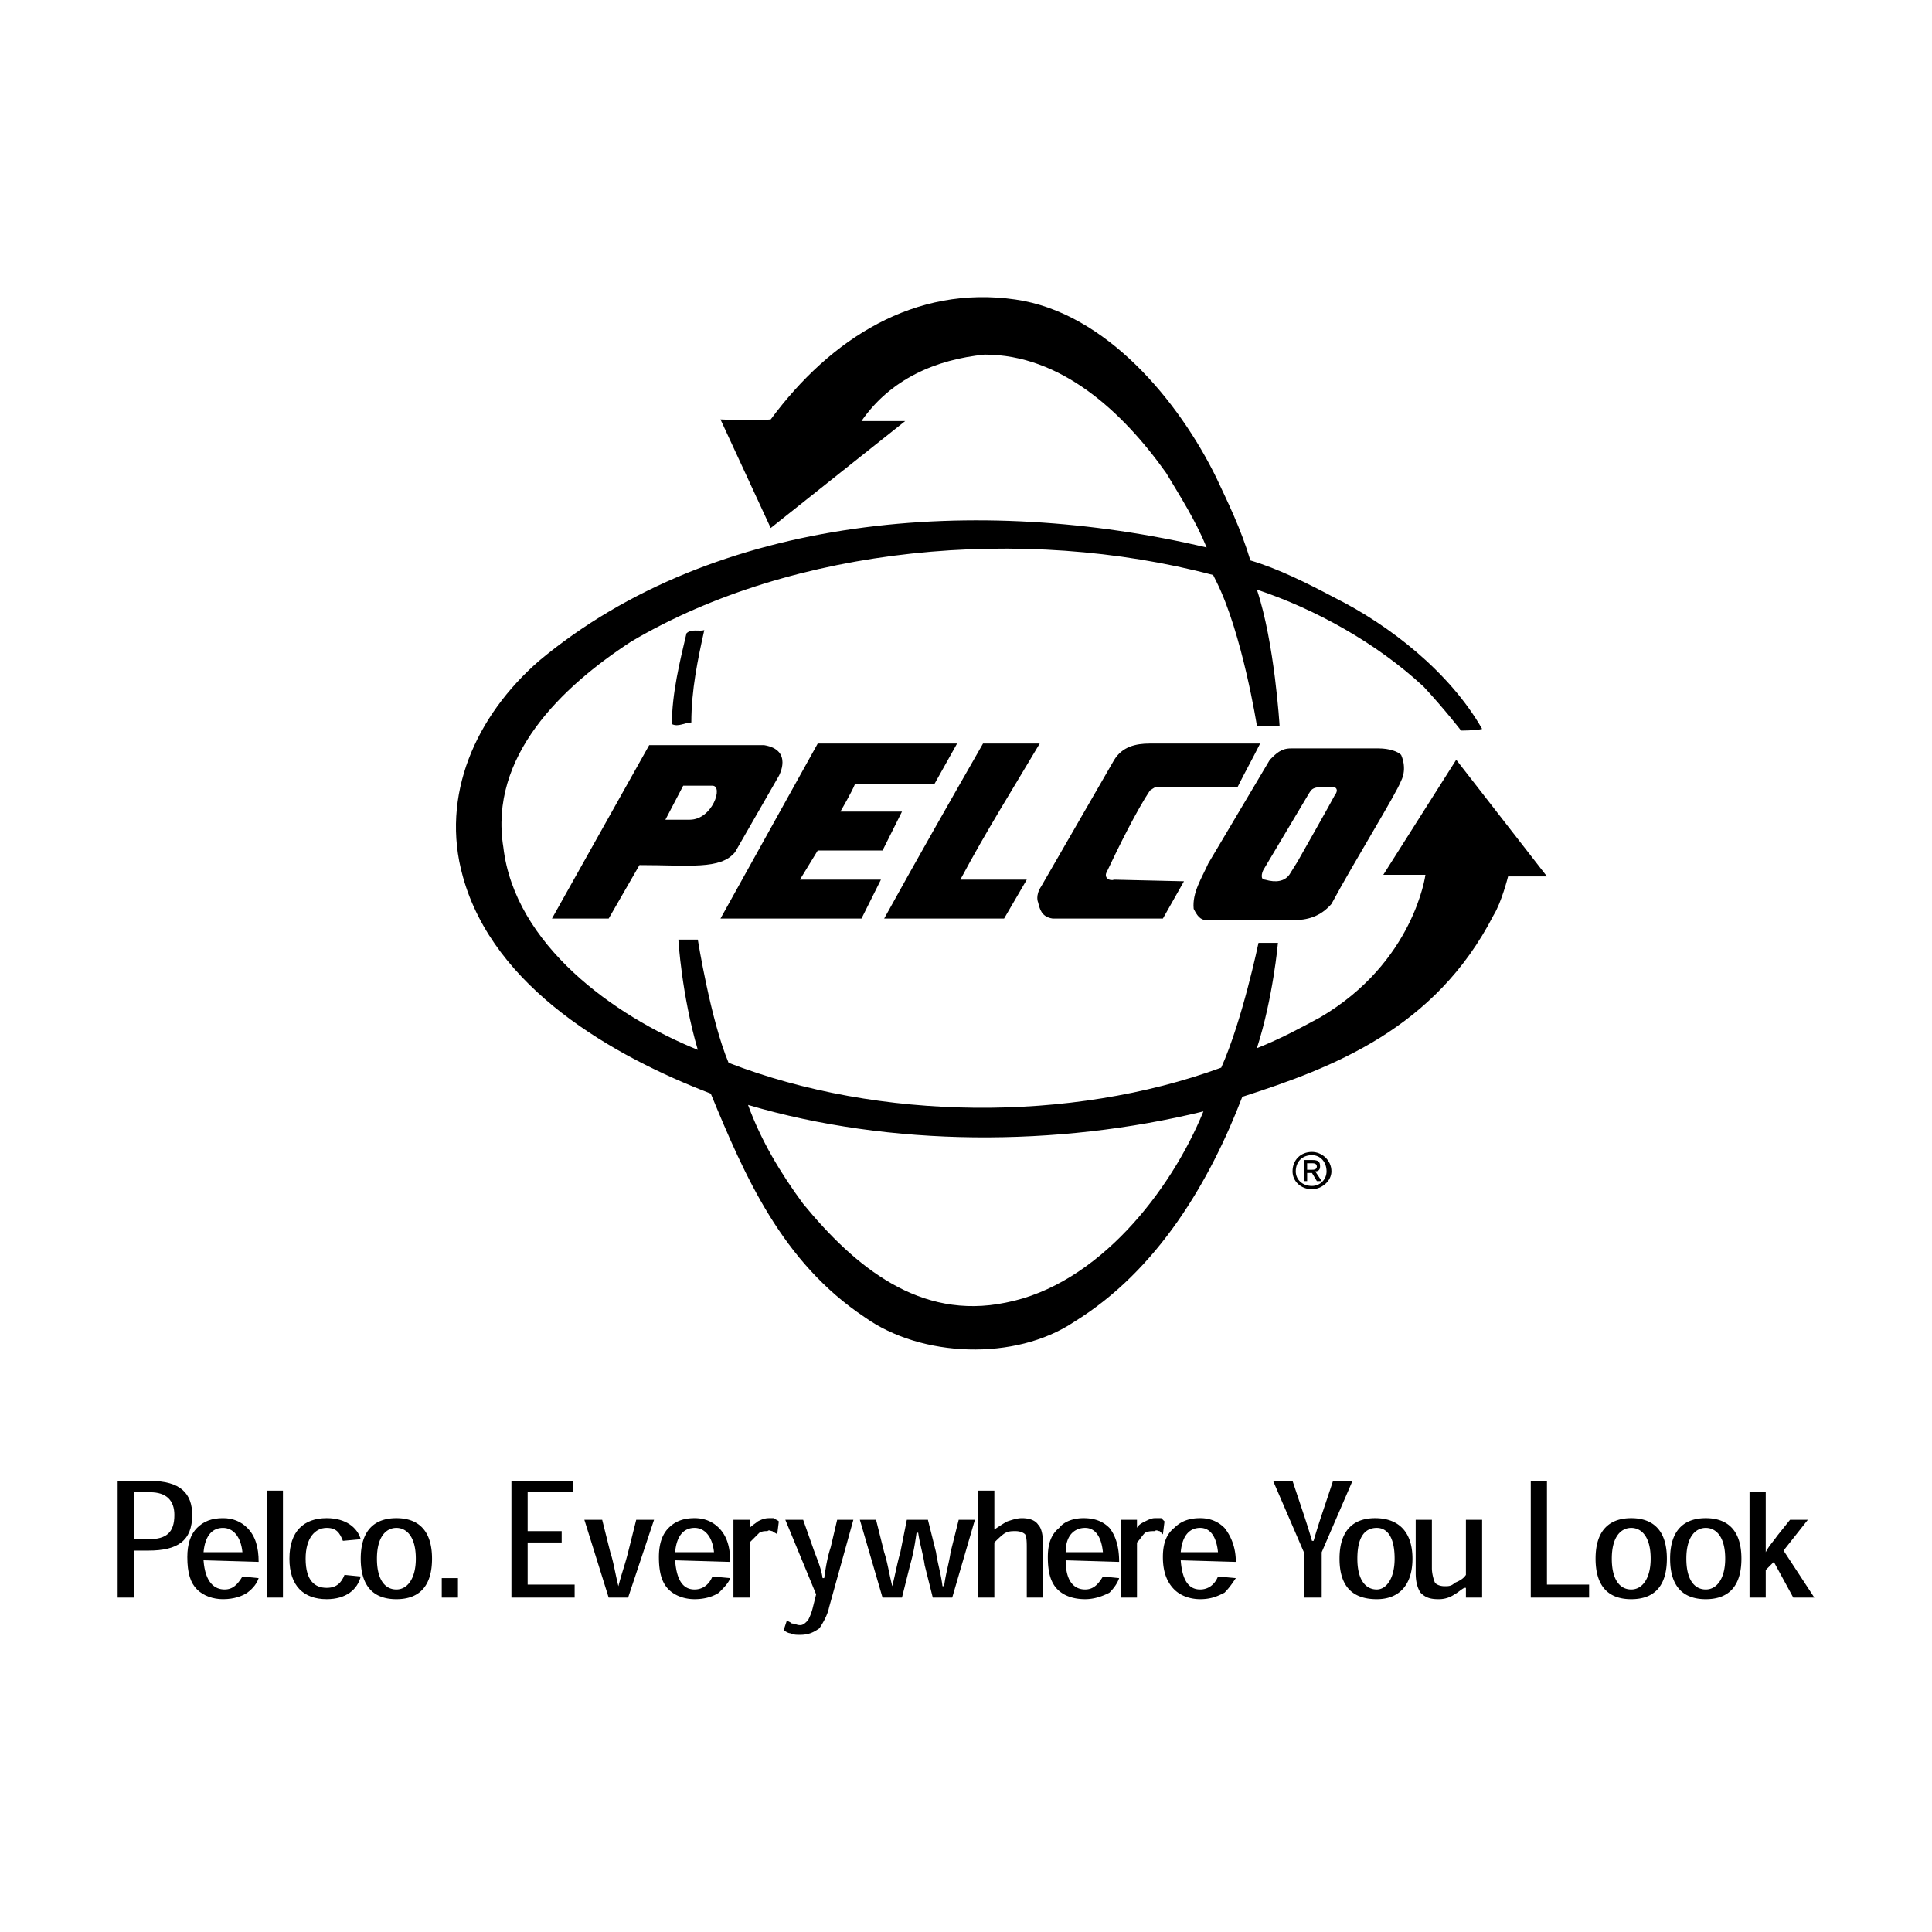
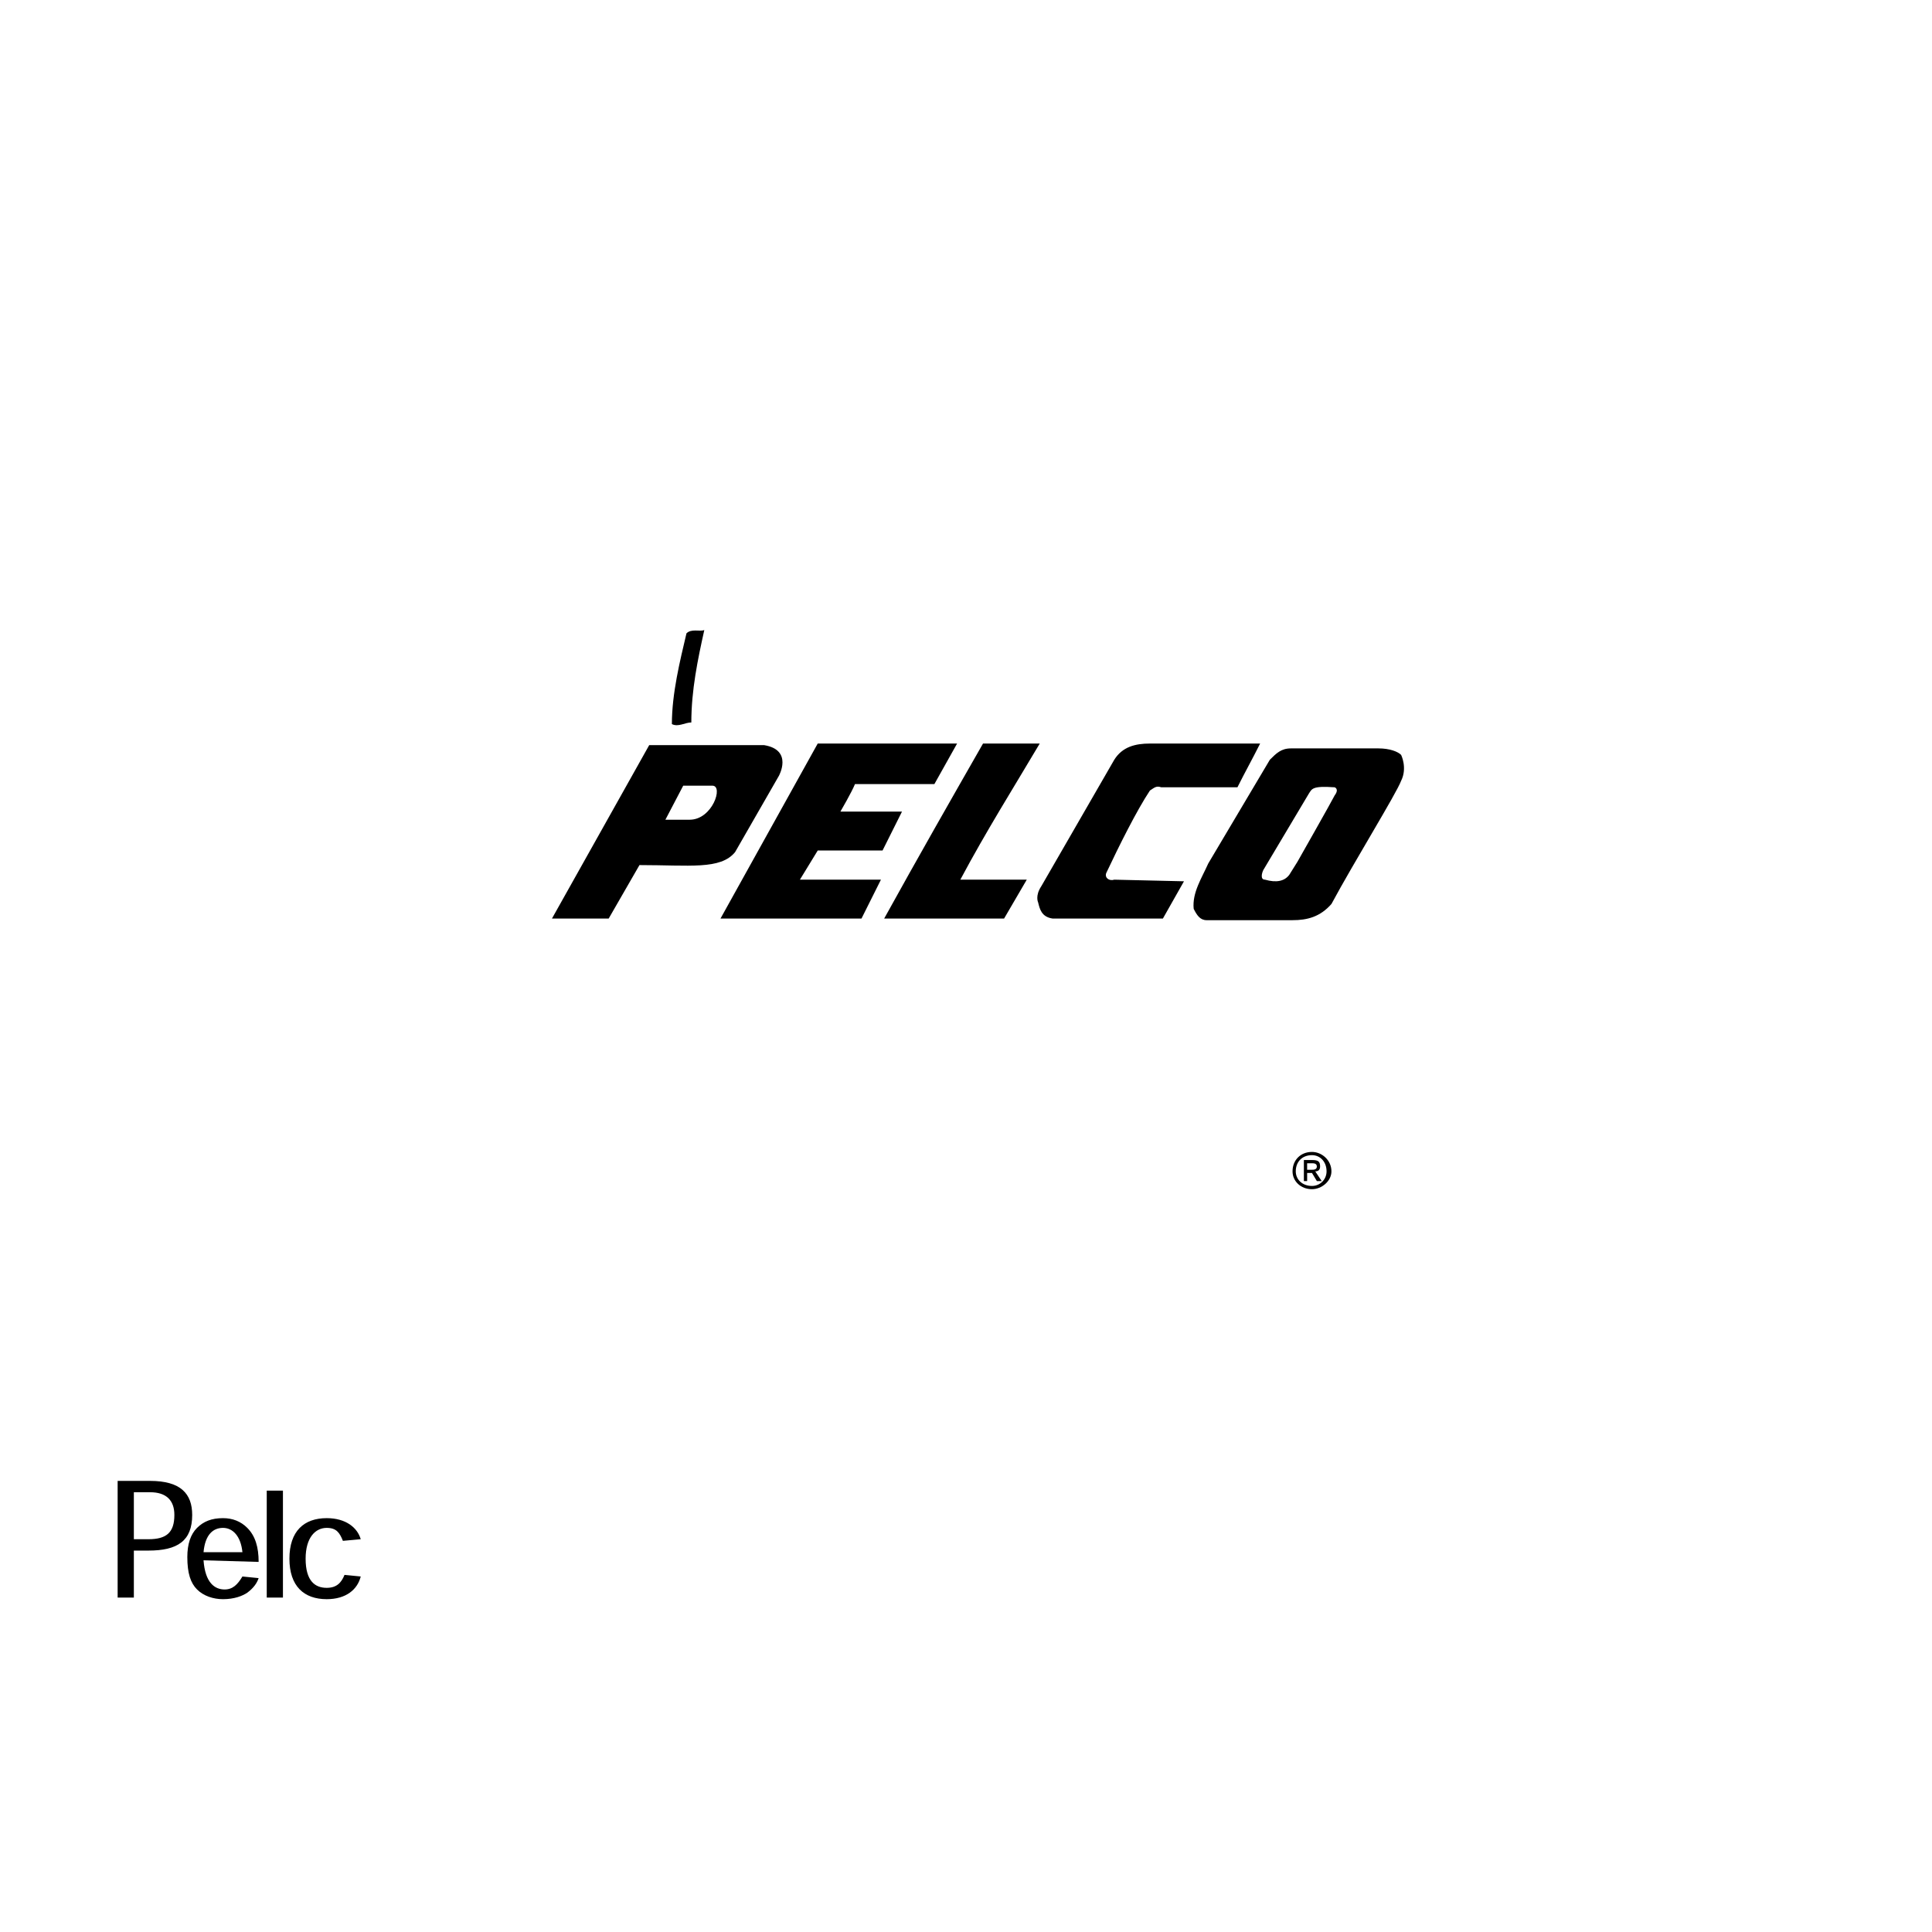
<svg xmlns="http://www.w3.org/2000/svg" width="2500" height="2500" viewBox="0 0 192.756 192.756">
  <g fill-rule="evenodd" clip-rule="evenodd">
-     <path fill="#fff" d="M0 0h192.756v192.756H0V0z" />
-     <path d="M74.632 110.238c14.228 4.203 30.882 4.203 45.433.646-3.234 7.924-10.51 17.301-19.725 19.08-8.57 1.777-15.037-3.559-20.211-9.863-2.263-3.072-4.204-6.306-5.497-9.863zm11.641 21.18c5.659 4.043 15.036 4.367 20.858.486 8.406-5.174 13.58-14.066 16.814-22.475 9.053-2.91 19.24-6.791 25.061-18.108.809-1.293 1.455-3.88 1.455-3.88h3.879L145.287 75.8l-7.275 11.479h4.203s-1.133 8.731-10.51 14.228c-2.102 1.131-3.881 2.102-6.305 3.072 1.617-5.012 2.102-10.51 2.102-10.51h-1.941s-1.615 7.762-3.719 12.449c-15.035 5.498-34.114 5.336-49.15-.484-1.778-4.203-3.072-12.288-3.072-12.288h-1.94s.323 5.497 1.94 10.995c-8.407-3.396-18.27-10.51-19.401-20.211-1.456-9.054 5.82-16.006 12.772-20.533 16.168-9.54 39.126-11.641 58.044-6.629l.322.647c2.588 5.174 4.043 14.39 4.043 14.39h2.264s-.486-8.246-2.264-13.581c5.82 1.94 11.963 5.335 16.652 9.701 2.102 2.264 3.719 4.365 3.719 4.365s1.455 0 2.102-.162c-3.234-5.659-9.215-10.347-14.713-13.096-2.748-1.455-5.658-2.91-8.408-3.719-.969-3.233-2.262-5.82-3.395-8.246-3.719-7.599-10.994-16.491-20.049-17.785-10.023-1.455-18.431 3.88-24.413 11.964-1.456.162-5.012 0-5.012 0l5.012 10.833 13.419-10.671h-4.365c2.91-4.204 7.438-6.144 12.289-6.629 7.598 0 13.742 5.659 18.107 11.803 1.455 2.425 2.91 4.688 4.043 7.438-22.637-5.335-48.99-3.396-66.613 11.317-6.306 5.497-9.863 13.419-7.599 21.504 3.072 11.156 15.036 17.947 24.737 21.666 3.396 8.247 7.114 16.815 15.36 22.311z" />
+     <path fill="#fff" d="M0 0v192.756H0V0z" />
    <path d="M70.267 62.866c-.647 2.91-1.293 5.982-1.293 9.215-.646 0-1.293.485-1.94.162 0-3.072.809-6.306 1.455-9.054.484-.484 1.292-.161 1.778-.323zM95.489 74.184l-2.264 4.042h-7.922c-.324.808-1.455 2.748-1.455 2.748h6.144l-1.94 3.881h-6.467l-1.778 2.91h8.083l-1.94 3.88H71.883l9.701-17.461h13.905zM103.734 74.184c-2.586 4.365-5.336 8.73-7.922 13.581h6.629l-2.264 3.88H88.213c3.395-6.144 6.628-11.803 9.863-17.461h5.658zM125.723 74.184c-.809 1.616-1.455 2.748-2.264 4.365h-7.598c-.486-.162-.646 0-1.133.323-1.293 1.94-3.072 5.497-4.365 8.246-.162.485.324.808.809.647l6.953.161-2.104 3.719h-10.994c-1.131-.162-1.293-.97-1.455-1.617 0 0-.322-.647.324-1.617.646-1.132 7.275-12.611 7.275-12.611.809-1.293 2.102-1.616 3.557-1.616h10.995zM77.704 77.417l-4.365 7.599c-1.455 1.778-4.527 1.293-9.539 1.293l-3.072 5.335h-5.659l9.701-17.3h11.479c2.91.487 1.455 3.073 1.455 3.073zm-9.539.97l-1.778 3.396h2.425c2.264 0 3.395-3.396 2.264-3.396h-2.911zM128.957 91.807h-8.568c-.648 0-.971-.485-1.295-1.132-.162-1.617.809-3.072 1.455-4.527l6.145-10.348c.646-.646 1.131-1.132 2.102-1.132h8.73c1.133 0 1.941.323 2.264.647 0 0 .646 1.293 0 2.587-.484 1.293-4.689 8.084-6.951 12.288-1.134 1.294-2.427 1.617-3.882 1.617zm4.203-12.45c.484-.646 0-.808 0-.808-2.264-.162-2.264.162-2.586.646l-4.527 7.599c-.162.323-.324.97.162.97 1.131.323 1.939.161 2.424-.485l.809-1.293c-.001.001 3.396-5.982 3.718-6.629zM128.957 116.867c0-1.131.809-1.939 1.939-1.939.971 0 1.941.809 1.941 1.939 0 .971-.971 1.779-1.941 1.779-1.13 0-1.939-.808-1.939-1.779zm1.939 1.455c.809 0 1.455-.646 1.455-1.455 0-.969-.646-1.617-1.455-1.617-.969 0-1.617.648-1.617 1.617 0 .809.649 1.455 1.617 1.455zm-.484-.484h-.324v-2.102h.809c.646 0 .809.162.809.646 0 .322-.162.484-.484.484l.646.971h-.484l-.486-.809h-.484v.81h-.002zm.484-1.133c.162 0 .486 0 .486-.322 0-.324-.324-.324-.486-.324h-.484v.646h.484zM13.355 159.391v-4.689h1.455c2.91 0 4.365-.971 4.365-3.557 0-2.104-1.132-3.396-4.204-3.396h-3.234v11.643h1.618v-.001zm0-5.823v-4.688h1.617c1.617 0 2.425.809 2.425 2.264 0 1.777-.809 2.424-2.587 2.424h-1.455zM25.804 155.832c0-1.455-.323-2.586-1.132-3.395-.646-.646-1.455-.971-2.425-.971-1.132 0-1.94.324-2.587.971-.646.646-.97 1.617-.97 2.91 0 1.617.323 2.586.97 3.234.647.646 1.617.969 2.587.969 1.132 0 1.94-.322 2.425-.646.646-.484.97-.971 1.132-1.455l-1.617-.162c-.485.809-.97 1.295-1.778 1.295-.97 0-1.94-.648-2.102-2.91l5.497.16zm-5.497-.969c.162-1.779.97-2.426 1.94-2.426s1.778.809 1.94 2.426h-3.88zM28.229 159.391v-10.672h-1.616v10.672h1.616zM35.99 153.568c-.323-1.131-1.455-2.102-3.395-2.102-2.264 0-3.719 1.293-3.719 4.043 0 2.748 1.455 4.041 3.719 4.041 1.94 0 3.072-.969 3.395-2.264l-1.617-.16c-.323.807-.809 1.293-1.778 1.293-1.132 0-2.103-.646-2.103-2.91 0-2.102.971-3.072 2.103-3.072.97 0 1.293.484 1.616 1.293l1.779-.162z" />
-     <path d="M43.104 155.51c0-2.91-1.456-4.043-3.557-4.043-2.102 0-3.557 1.133-3.557 4.043 0 2.586 1.132 4.041 3.557 4.041s3.557-1.455 3.557-4.041zm-3.557 3.072c-1.132 0-1.94-.971-1.94-3.072 0-2.264.97-3.072 1.94-3.072s1.94.809 1.94 3.072c0 1.939-.808 3.072-1.94 3.072zM44.074 157.449v1.942h1.617v-1.942h-1.617zM52.644 152.76v-3.879h4.526v-1.133h-6.144v11.643h6.306v-1.295h-4.688v-4.203h3.395v-1.133h-3.395zM61.698 158.258c-.324-1.293-.485-2.426-.809-3.395l-.809-3.234h-1.778l2.425 7.762h1.94l2.587-7.762h-1.778l-.809 3.234c-.322 1.293-.646 2.102-.969 3.395zM72.854 155.832c0-1.455-.323-2.586-1.132-3.395-.646-.646-1.455-.971-2.425-.971-1.132 0-1.94.324-2.587.971s-.97 1.617-.97 2.91c0 1.617.323 2.586.97 3.234.647.646 1.617.969 2.587.969 1.132 0 1.94-.322 2.425-.646.485-.484.97-.971 1.132-1.455l-1.778-.162c-.324.809-.97 1.295-1.779 1.295-.97 0-1.778-.648-1.94-2.91l5.497.16zm-5.498-.969c.162-1.779.97-2.426 1.94-2.426s1.779.809 1.94 2.426h-3.88zM74.793 152.438v-.809h-1.617v7.762h1.617v-5.498l.971-.971c.323-.162.484-.162.808-.162.162-.16.324 0 .485 0 .162.162.323.162.485.324l.162-1.293c-.162-.162-.323-.162-.484-.324h-.485c-.485 0-.809.162-1.132.324-.163.162-.486.322-.81.647zM85.141 151.629h-1.616l-.647 2.748c-.323.971-.485 1.941-.646 3.072h-.162c-.162-1.131-.647-2.102-.97-3.072l-.97-2.748h-1.778l3.072 7.438-.323 1.293a5.457 5.457 0 0 1-.485 1.293c-.324.324-.485.486-.808.486-.324 0-.485-.162-.809-.162-.162-.162-.324-.162-.485-.324l-.323.971c.162.162.485.324.647.324.323.16.646.16.97.16.97 0 1.455-.322 1.94-.646.323-.484.809-1.293.97-2.102l2.423-8.731zM91.608 152.922c.162 1.133.486 2.104.647 3.234l.809 3.234h1.94l2.264-7.762H95.65l-.809 3.234c-.162 1.131-.485 2.102-.646 3.395h-.162c-.162-1.293-.485-2.264-.646-3.395l-.809-3.234h-2.102l-.646 3.234c-.324 1.131-.485 2.102-.809 3.395-.323-1.293-.485-2.426-.808-3.395l-.809-3.234h-1.617l2.263 7.762h1.94l.809-3.234c.323-1.131.485-2.102.647-3.234h.162zM104.059 159.391v-5.336c0-.971-.162-1.617-.486-1.941-.322-.484-.969-.646-1.615-.646-.486 0-.971.162-1.457.324-.322.162-.809.484-1.293.809v-3.881H97.59v10.672h1.617v-5.498c.324-.324.809-.809 1.133-.971.322-.162.646-.162.969-.162.486 0 .809.162.971.324.162.324.162.809.162 1.455v4.852h1.617v-.001zM111.656 155.832c0-1.455-.322-2.586-.969-3.395-.648-.646-1.455-.971-2.588-.971-.969 0-1.939.324-2.424.971-.809.646-1.133 1.617-1.133 2.91 0 1.617.324 2.586.971 3.234.646.646 1.617.969 2.748.969.971 0 1.777-.322 2.426-.646.484-.484.809-.971.969-1.455l-1.617-.162c-.484.809-.969 1.295-1.777 1.295-.971 0-1.939-.648-1.939-2.91l5.333.16zm-5.334-.969c0-1.779.969-2.426 1.939-2.426s1.617.809 1.777 2.426h-3.716zM113.436 152.438v-.809h-1.617v7.762h1.617v-5.498c.322-.324.484-.646.809-.971.322-.162.646-.162.971-.162.16-.16.322 0 .484 0l.322.324.162-1.293-.322-.324h-.646c-.324 0-.648.162-.971.324-.325.162-.647.322-.809.647zM123.299 155.832c0-1.455-.486-2.586-1.133-3.395-.646-.646-1.455-.971-2.426-.971-1.131 0-1.939.324-2.586.971-.809.646-1.133 1.617-1.133 2.91 0 1.617.486 2.586 1.133 3.234.646.646 1.617.969 2.586.969 1.133 0 1.779-.322 2.426-.646.484-.484.809-.971 1.133-1.455l-1.779-.162c-.324.809-.971 1.295-1.779 1.295-.969 0-1.777-.648-1.939-2.91l5.497.16zm-5.498-.969c.162-1.779.971-2.426 1.939-2.426.971 0 1.617.809 1.779 2.426h-3.718zM134.939 147.748h-1.941l-.969 2.91a73.116 73.116 0 0 0-.971 3.072h-.162c-.322-1.131-.646-2.102-.969-3.072l-.971-2.91h-1.939l3.07 7.115v4.527h1.779v-4.527l3.073-7.115zM140.922 155.51c0-2.91-1.617-4.043-3.719-4.043-2.104 0-3.559 1.133-3.559 4.043 0 2.586 1.133 4.041 3.719 4.041 2.264 0 3.559-1.455 3.559-4.041zm-3.559 3.072c-1.131 0-1.939-.971-1.939-3.072 0-2.264.809-3.072 1.939-3.072.971 0 1.779.809 1.779 3.072.001 1.939-.808 3.072-1.779 3.072zM141.244 151.629v5.336c0 .809.162 1.455.486 1.939.484.486.969.646 1.777.646a2.73 2.73 0 0 0 1.617-.484c.324-.162.646-.484.971-.646h.16v.971h1.617v-7.762h-1.617v5.498c-.322.484-.807.646-1.131.807-.324.324-.646.324-.971.324-.484 0-.809-.162-.969-.324-.162-.322-.324-.969-.324-1.455v-4.85h-1.616zM158.545 158.096h-4.205v-10.348h-1.615v11.643h5.82v-1.295zM166.305 155.51c0-2.91-1.455-4.043-3.557-4.043s-3.557 1.133-3.557 4.043c0 2.586 1.131 4.041 3.557 4.041s3.557-1.455 3.557-4.041zm-3.557 3.072c-1.131 0-1.939-.971-1.939-3.072 0-2.264.969-3.072 1.939-3.072s1.939.809 1.939 3.072c.001 1.939-.808 3.072-1.939 3.072zM173.742 155.51c0-2.91-1.455-4.043-3.557-4.043s-3.557 1.133-3.557 4.043c0 2.586 1.131 4.041 3.557 4.041s3.557-1.455 3.557-4.041zm-3.556 3.072c-1.131 0-1.939-.971-1.939-3.072 0-2.264.969-3.072 1.939-3.072s1.939.809 1.939 3.072c0 1.939-.809 3.072-1.939 3.072zM177.945 154.701l2.426-3.072h-1.777l-1.295 1.617c-.322.484-.809.971-1.131 1.617v-5.982h-1.617v10.51h1.617v-2.75l.809-.809 1.939 3.559h2.102l-3.073-4.69z" />
  </g>
</svg>